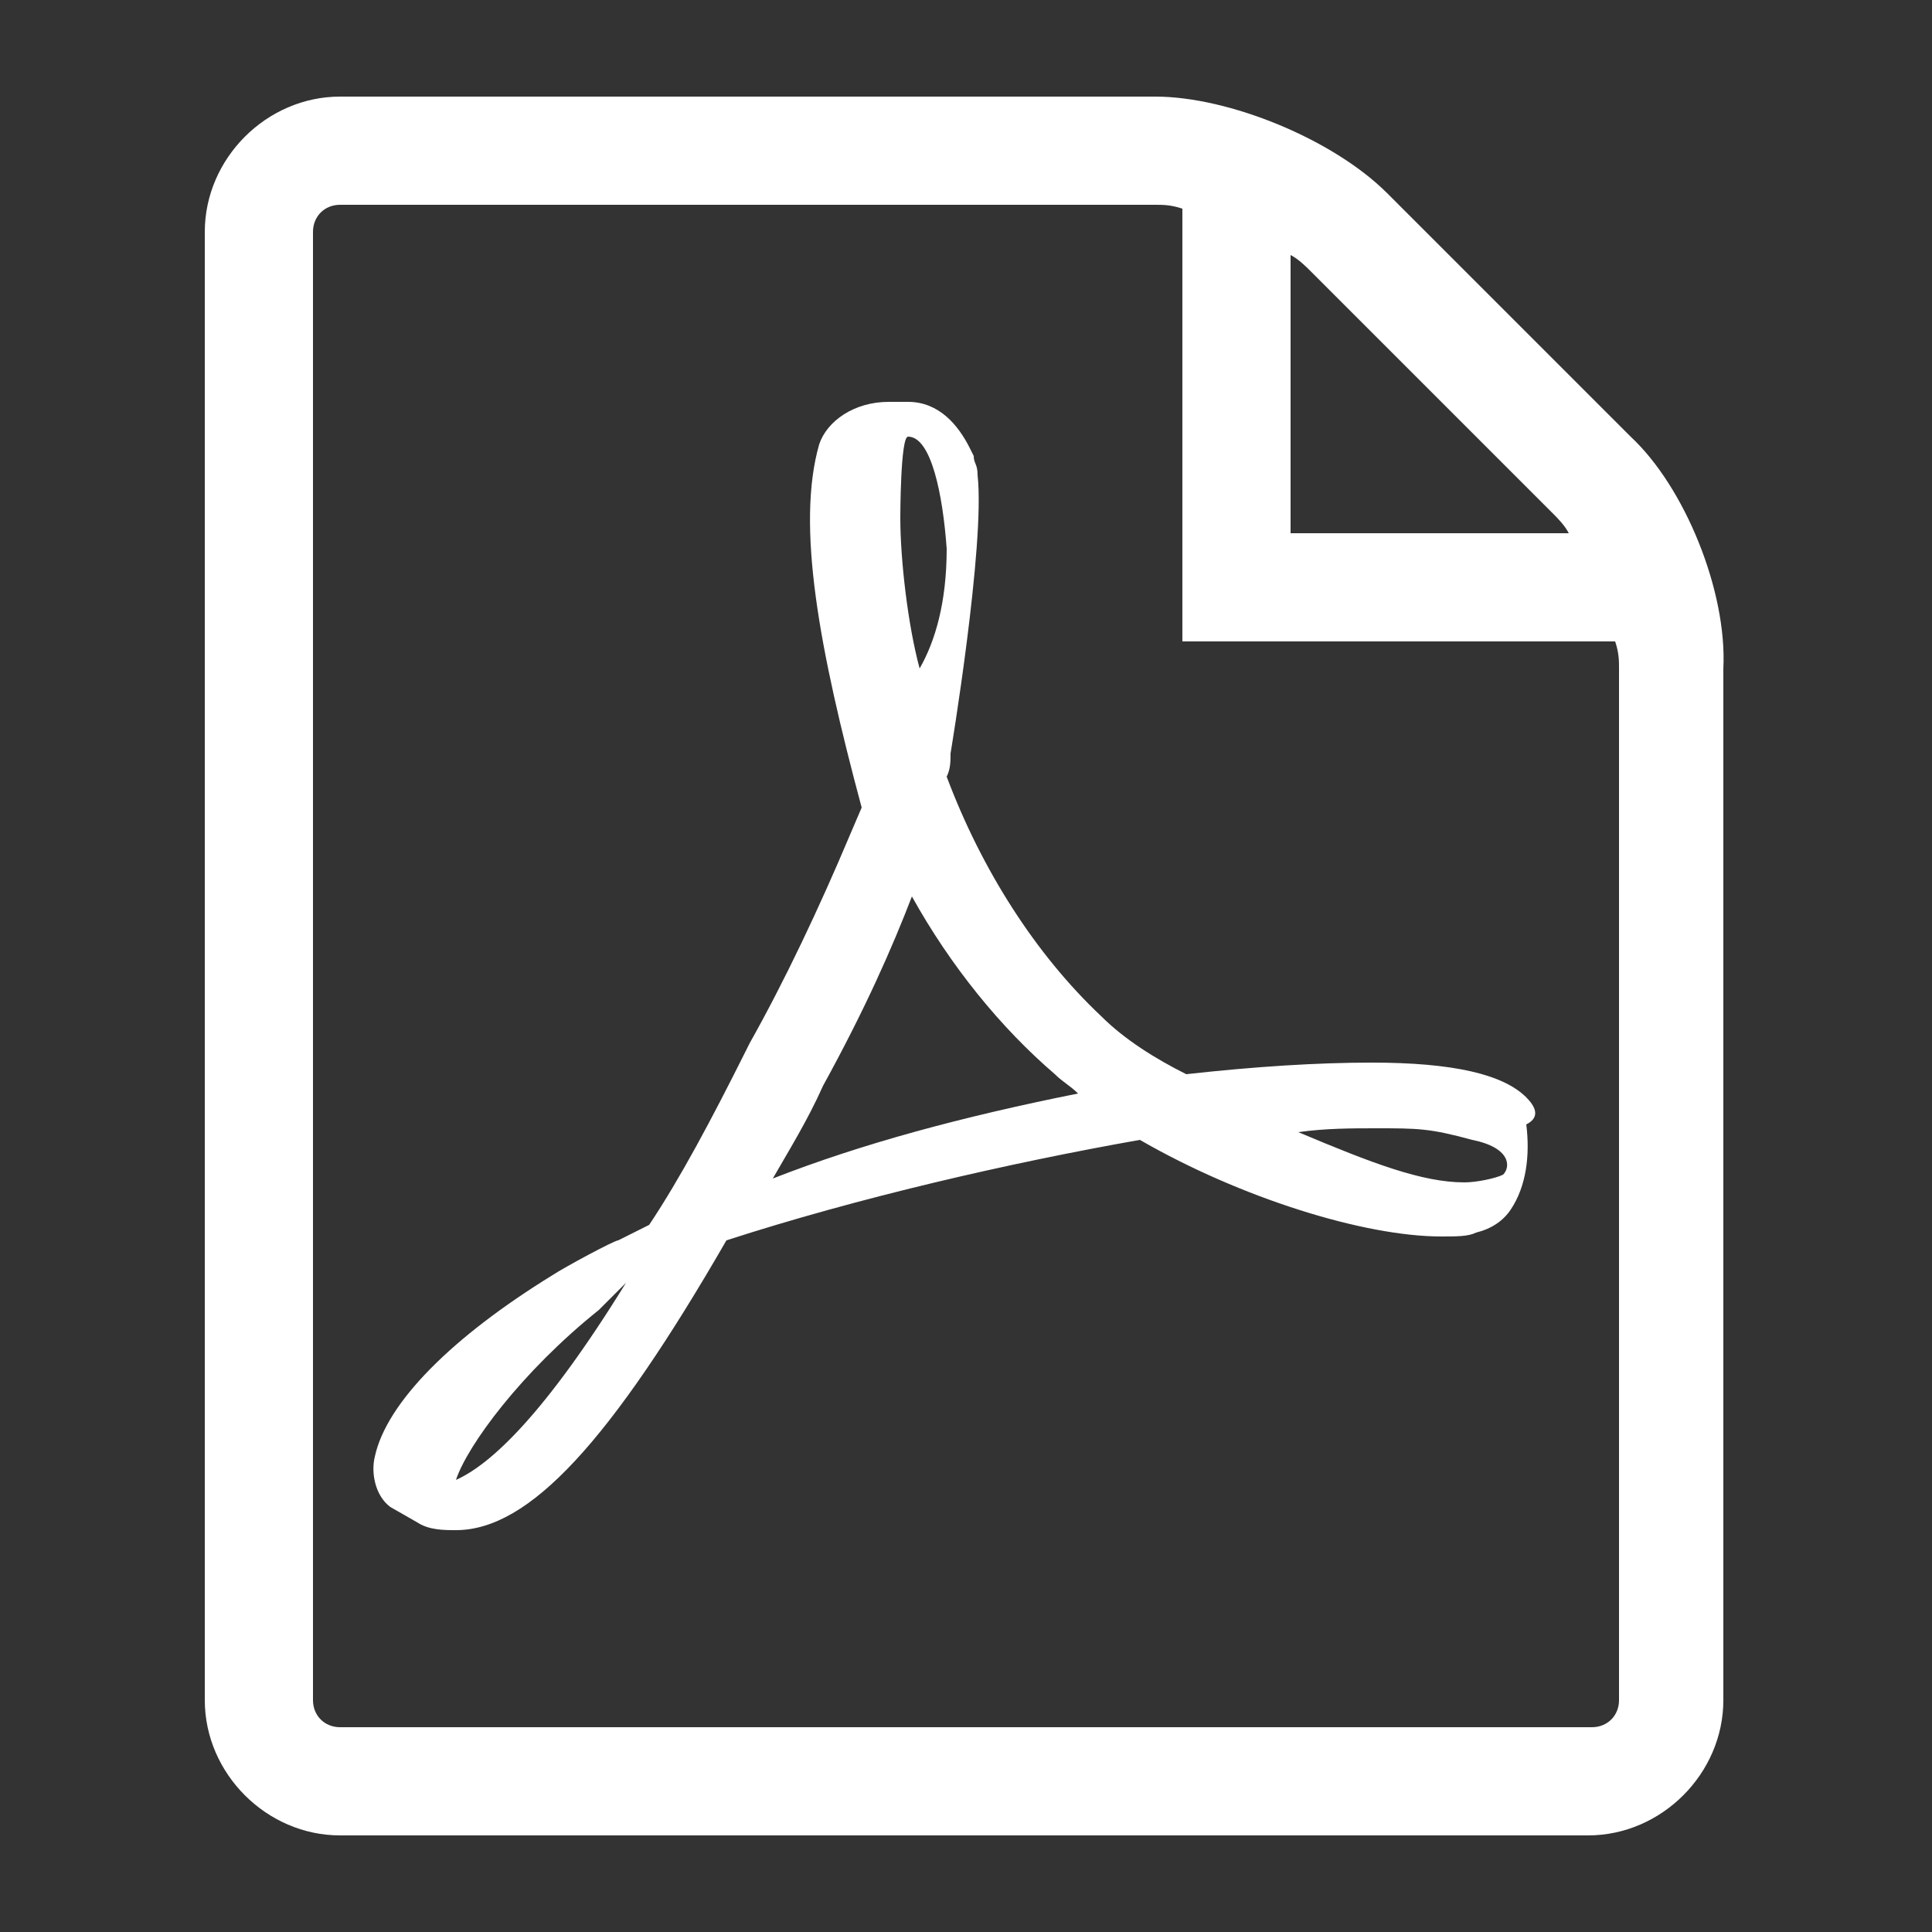
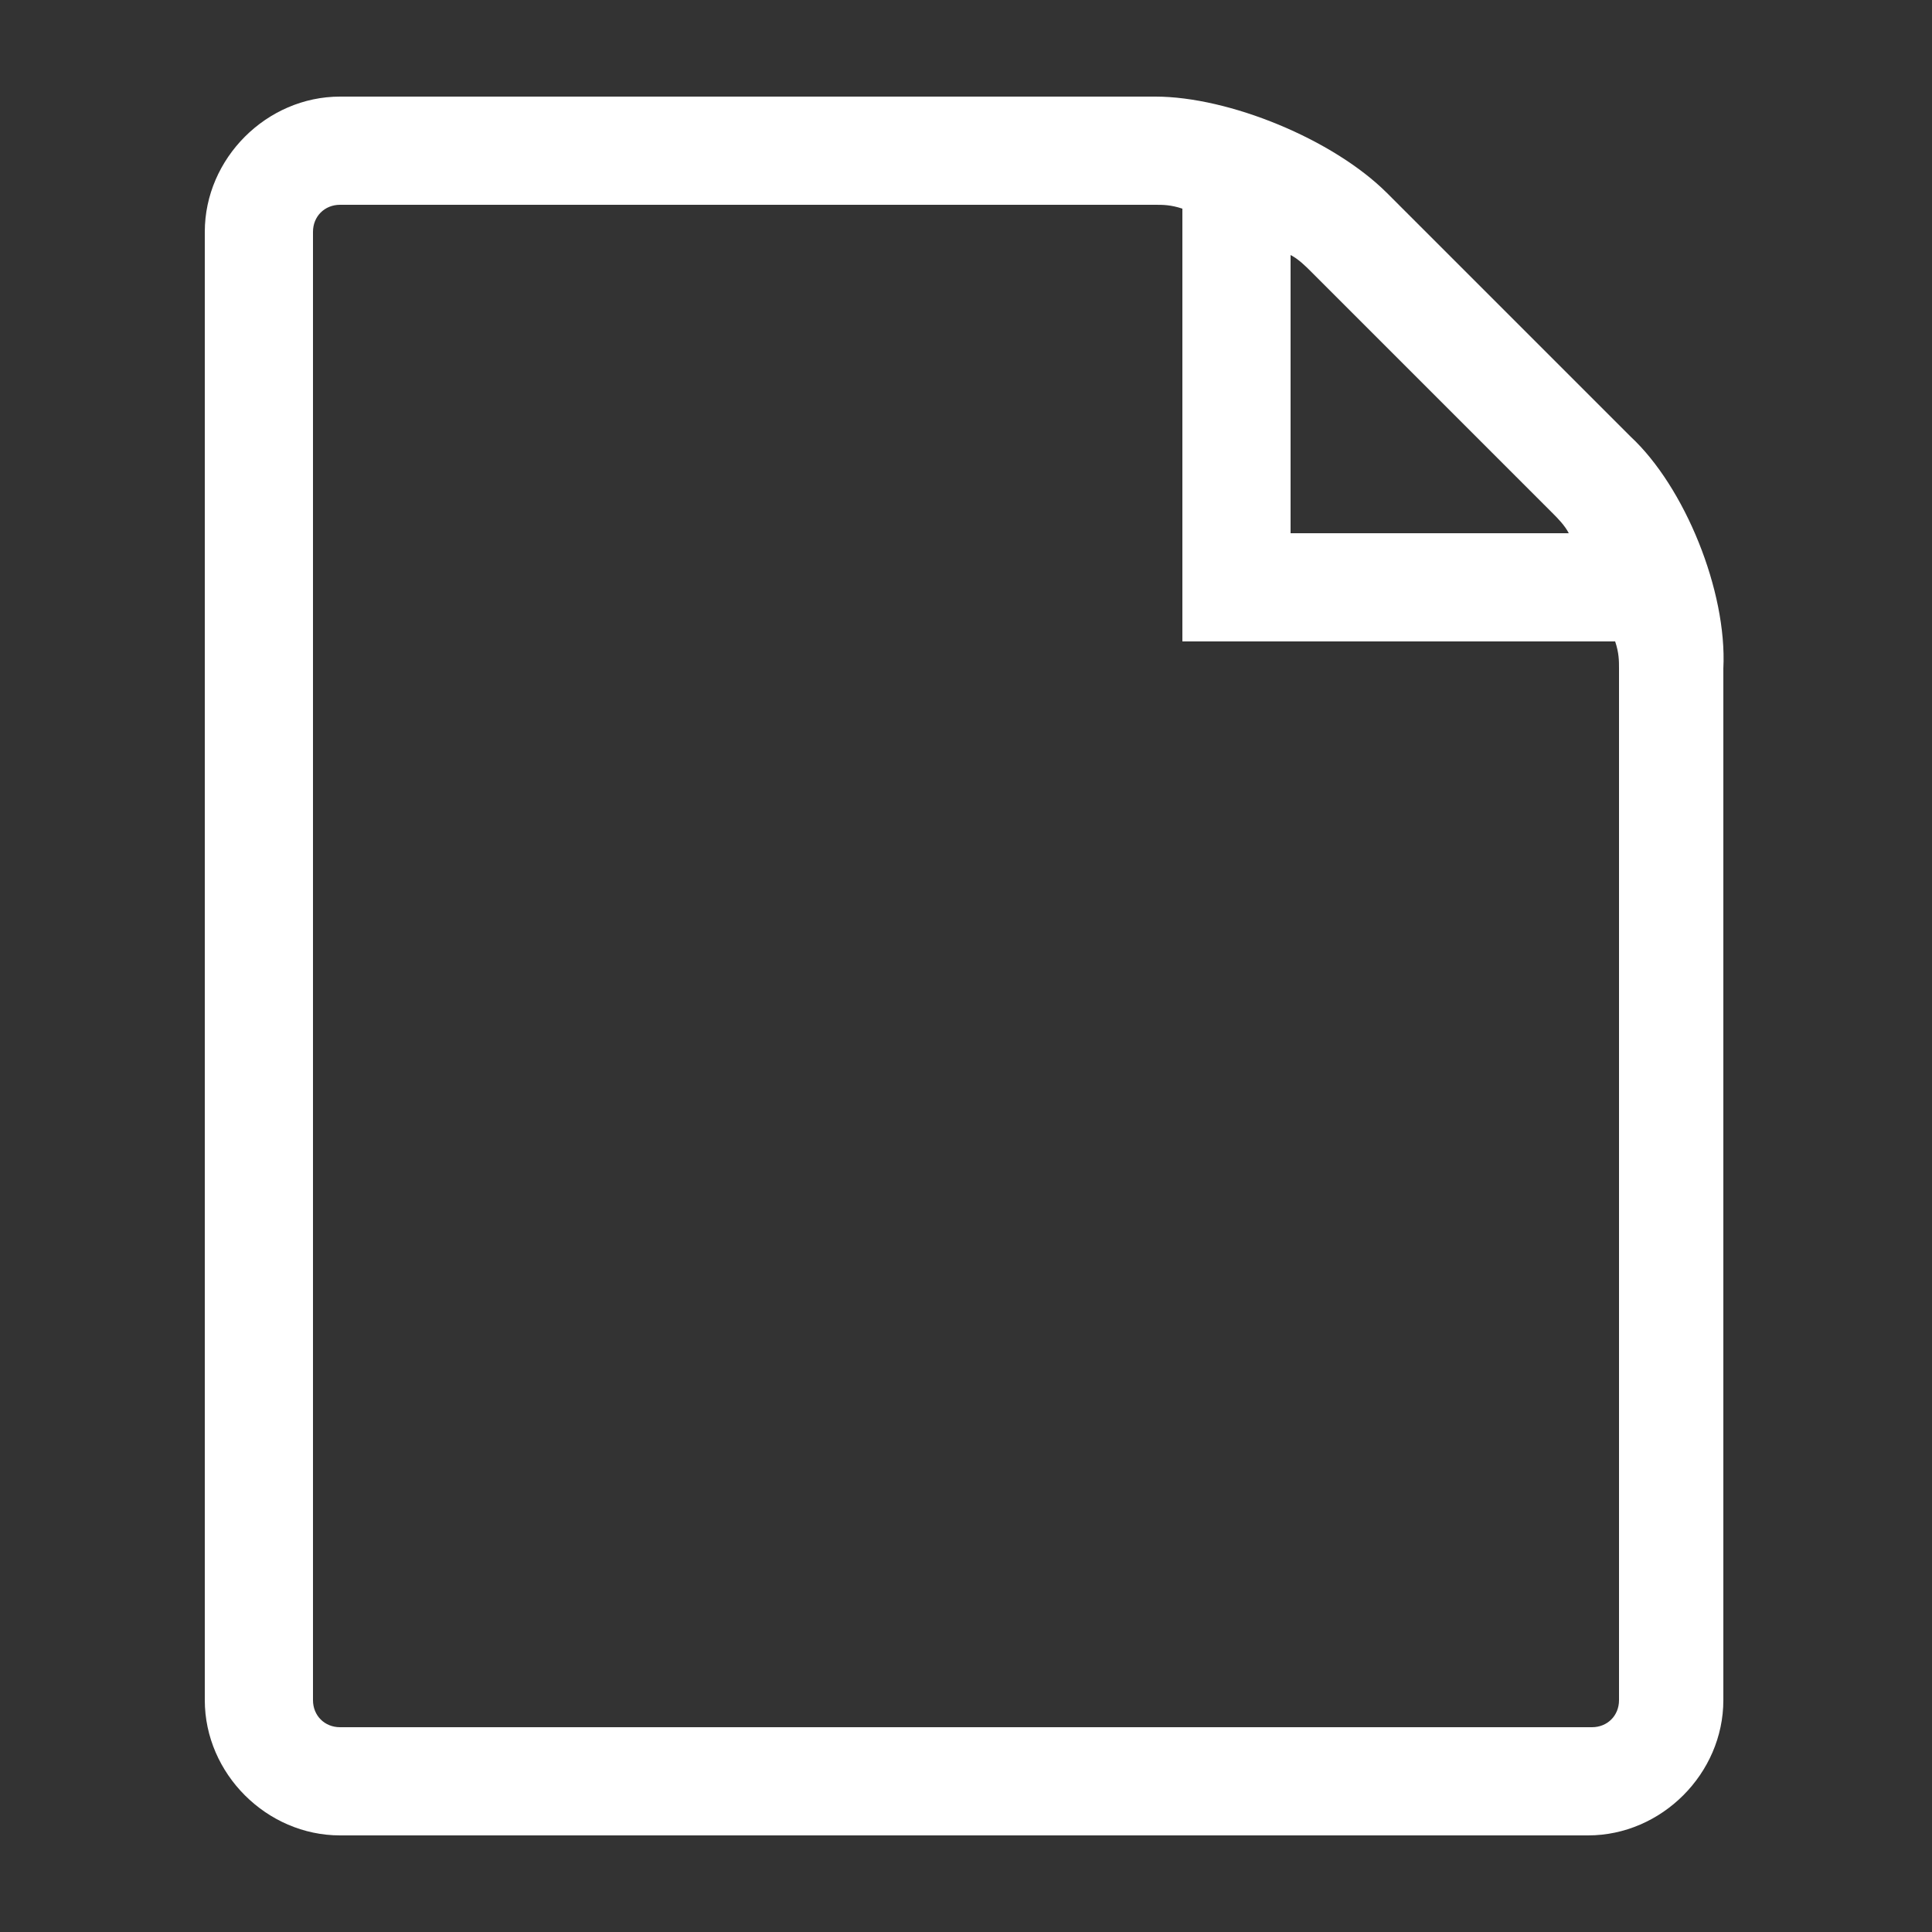
<svg xmlns="http://www.w3.org/2000/svg" version="1.1" id="Layer_1" x="0px" y="0px" viewBox="0 0 50 50" style="enable-background:new 0 0 50 50;" xml:space="preserve">
  <rect x="0" y="0" width="50" height="50" fill="#333333" stroke="none" />
  <style type="text/css">
	.st0{fill:#FFFFFF;}
</style>
-   <path class="st0" d="M38.9,30.4c-0.2,0.1-0.7,0.2-1,0.2c-1.1,0-2.4-0.5-4.3-1.3c0.7-0.1,1.4-0.1,2-0.1c1.1,0,1.4,0,2.5,0.3  C39.1,29.7,39.1,30.2,38.9,30.4L38.9,30.4z M20,30.5c0.4-0.7,0.9-1.5,1.3-2.4c1.1-2,1.8-3.6,2.3-4.9c1,1.8,2.3,3.4,3.7,4.6  c0.2,0.2,0.4,0.3,0.6,0.5C24.9,28.9,22.3,29.6,20,30.5z M23.5,11.3c0.6,0,0.9,1.5,1,2.9c0,1.4-0.3,2.4-0.7,3.1  c-0.3-1.1-0.5-2.8-0.5-3.9C23.3,13.4,23.3,11.3,23.5,11.3z M11.8,38.3c0.3-0.9,1.7-2.8,3.7-4.4c0.1-0.1,0.4-0.4,0.7-0.7  C14.1,36.6,12.7,37.9,11.8,38.3L11.8,38.3z M39.5,28.4c-0.6-0.6-1.9-0.9-4-0.9c-1.4,0-3,0.1-4.8,0.3c-0.8-0.4-1.6-0.9-2.2-1.5  c-1.7-1.6-3.1-3.8-4-6.2c0.1-0.2,0.1-0.4,0.1-0.6c0,0,0.9-5.4,0.7-7.2c0-0.3-0.1-0.3-0.1-0.5l-0.1-0.2c-0.3-0.6-0.8-1.2-1.6-1.2  l-0.5,0h0c-0.9,0-1.6,0.5-1.8,1.1c-0.6,2.1,0,5.3,1.1,9.4l-0.3,0.7c-0.8,1.9-1.7,3.8-2.6,5.4l-0.1,0.2c-0.9,1.8-1.7,3.3-2.5,4.5  l-0.8,0.4c-0.1,0-1.4,0.7-1.7,0.9c-2.6,1.6-4.3,3.3-4.6,4.7c-0.1,0.4,0,1,0.4,1.3l0.7,0.4c0.3,0.2,0.7,0.2,1,0.2c1.9,0,4-2.3,7-7.5  c3.4-1.1,7.3-2,10.7-2.6c2.6,1.5,5.8,2.5,7.8,2.5c0.4,0,0.7,0,0.9-0.1c0.4-0.1,0.7-0.3,0.9-0.6c0.4-0.6,0.5-1.4,0.4-2.2  C39.9,28.9,39.7,28.6,39.5,28.4L39.5,28.4z" />
  <path class="st0" d="M42.2,11.3L35.9,5c-1.4-1.4-4.1-2.5-6-2.5H8.8C6.9,2.5,5.3,4.1,5.3,6v38c0,1.9,1.6,3.5,3.5,3.5h32.3  c1.9,0,3.5-1.6,3.5-3.5V17.3C44.7,15.3,43.6,12.6,42.2,11.3z M33.4,6.6c0.2,0.1,0.4,0.3,0.5,0.4l6.3,6.3c0.1,0.1,0.3,0.3,0.4,0.5  h-7.2V6.6z M41.9,44c0,0.4-0.3,0.7-0.7,0.7H8.8c-0.4,0-0.7-0.3-0.7-0.7V6c0-0.4,0.3-0.7,0.7-0.7h21.1c0.2,0,0.4,0,0.7,0.1v11.2h11.2  c0.1,0.3,0.1,0.5,0.1,0.7V44z" />
</svg>